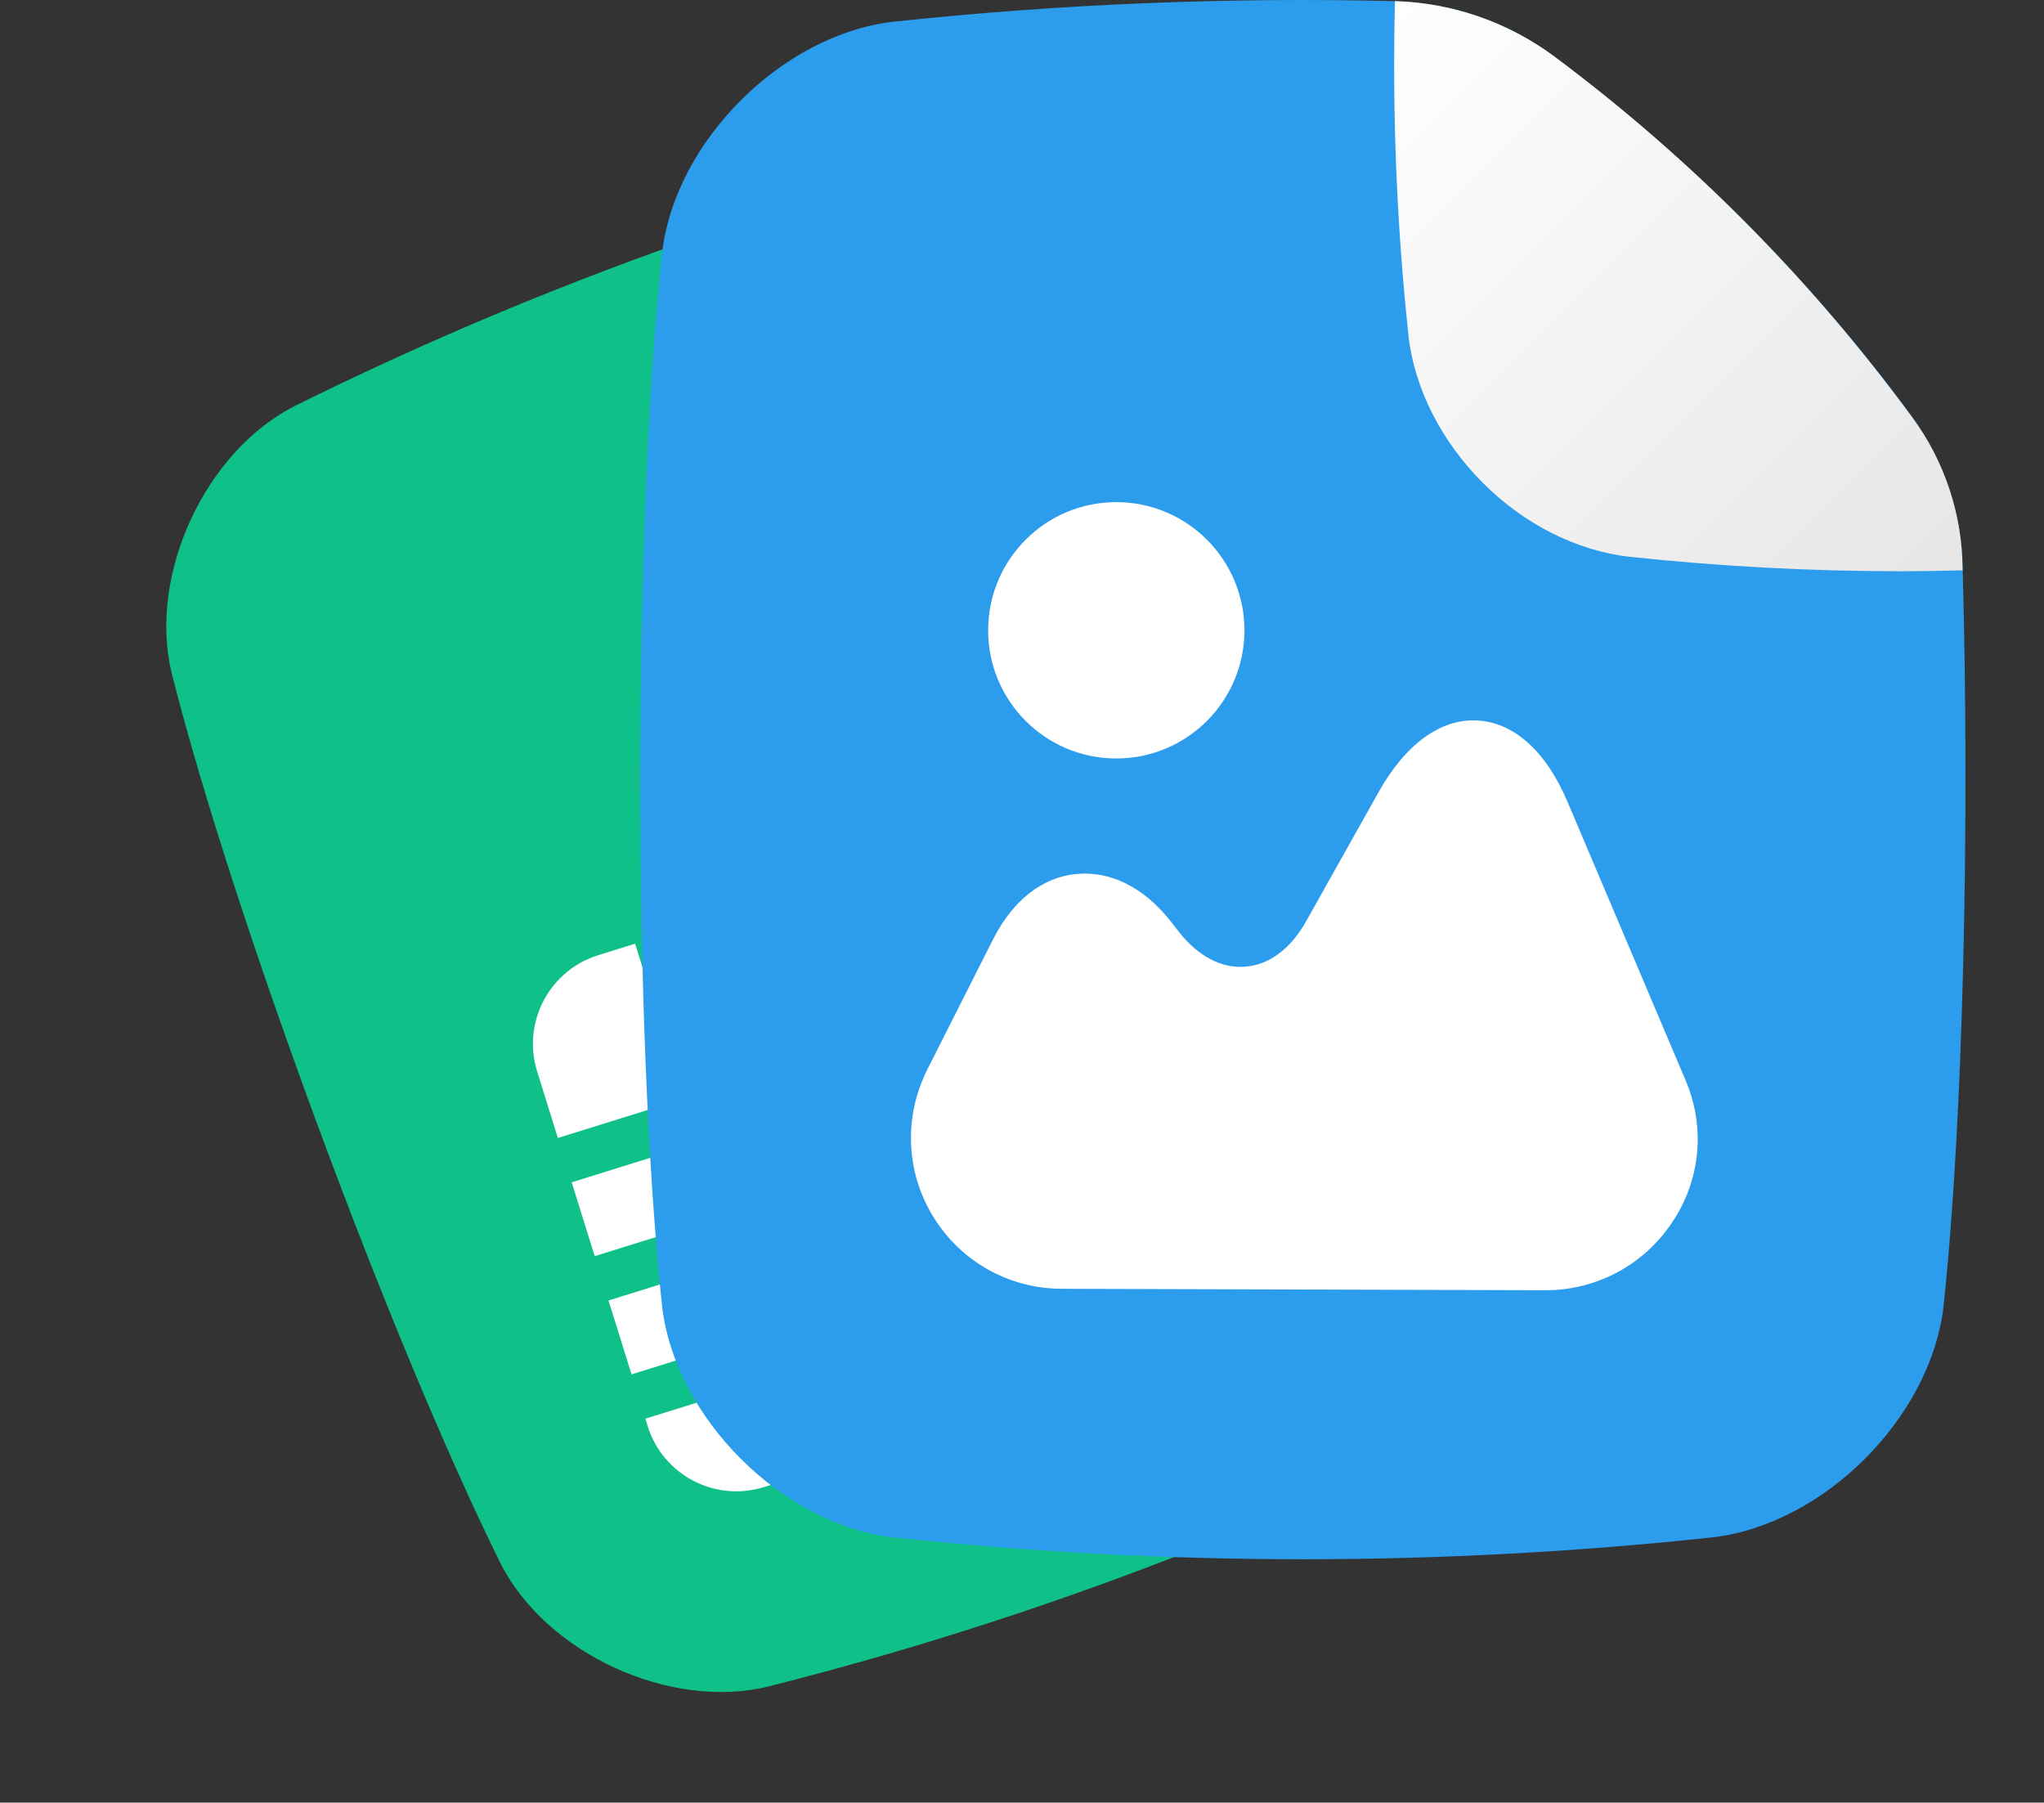
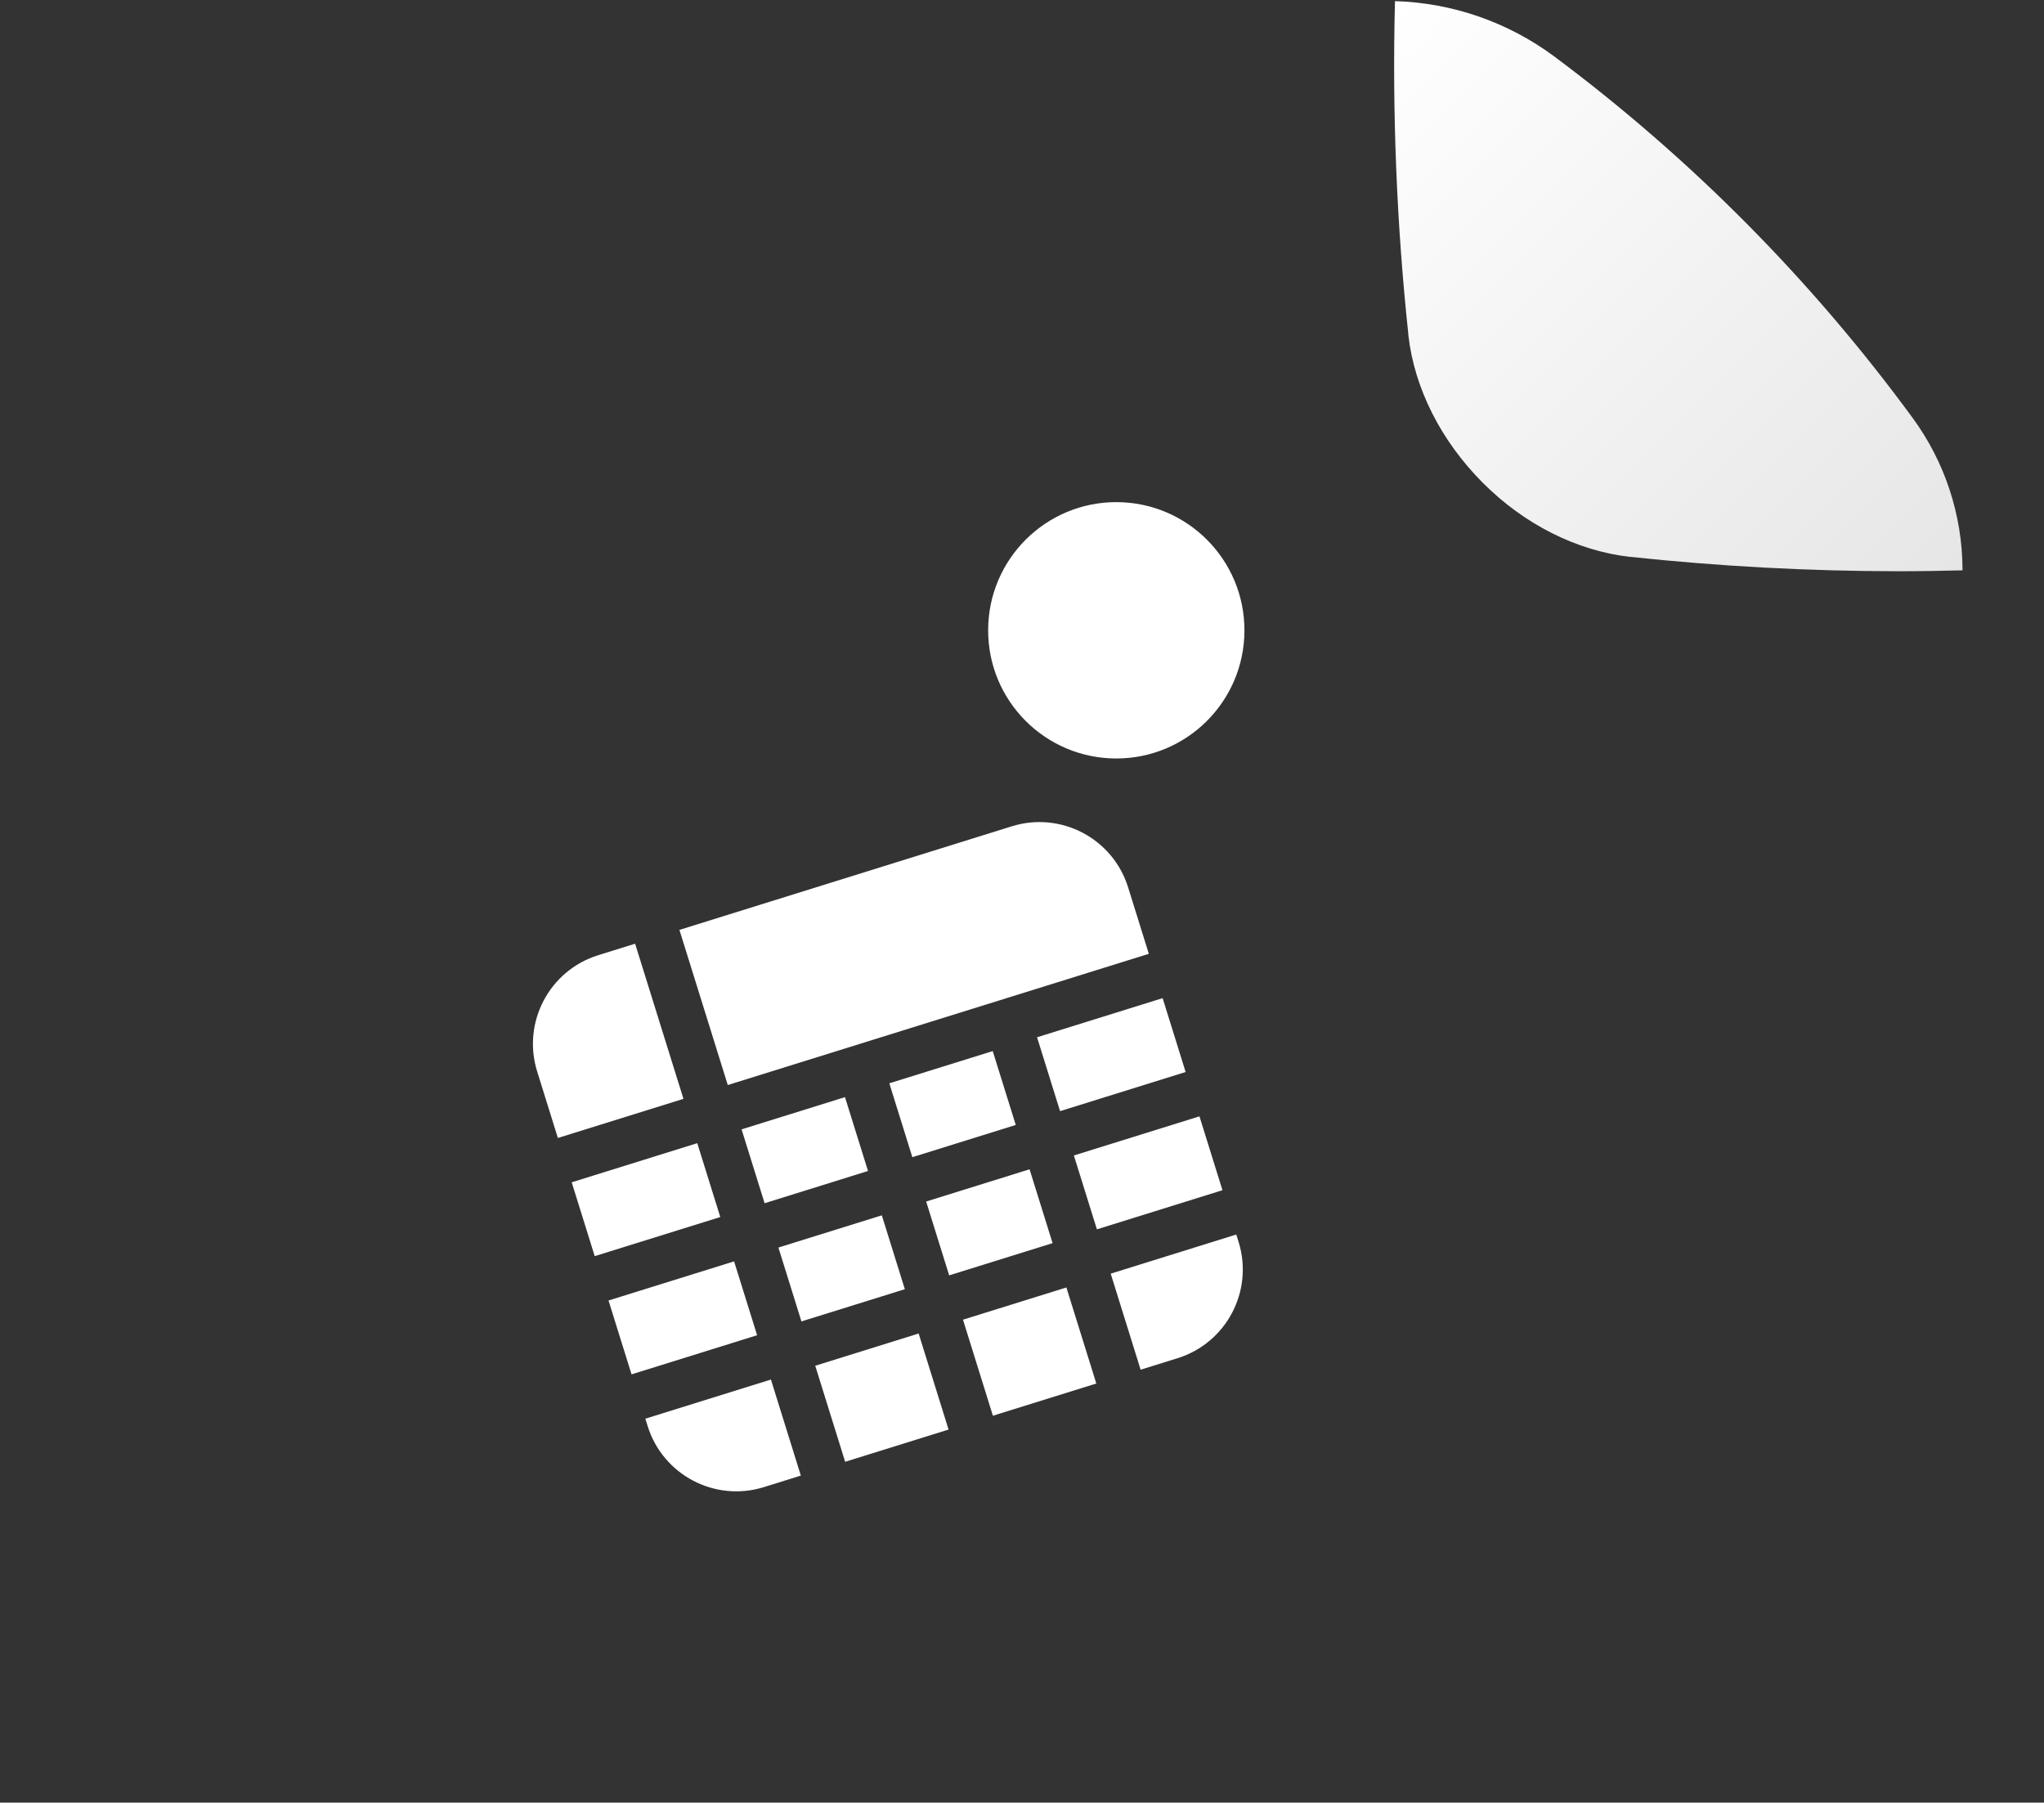
<svg xmlns="http://www.w3.org/2000/svg" width="110" height="97" viewBox="0 0 110 97" fill="none">
  <rect x="0" y="0" width="110" height="97" fill="#333333" stroke="none" />
-   <path d="M46.514 12.314C43.837 11.531 40.983 11.587 38.338 12.475C30.651 15.107 23.143 18.237 15.863 21.846C11.017 24.306 7.96 30.962 9.241 36.231C12.505 49.151 21.024 72.204 26.941 84.133C29.399 88.98 36.057 92.036 41.326 90.756C54.202 87.507 66.694 82.892 78.588 76.987C83.432 74.531 86.493 67.883 85.21 62.602C82.987 53.81 78.325 40.307 73.718 28.817L73.7 28.769C72.754 26.275 71.046 24.143 68.819 22.677C61.938 18.139 54.421 14.646 46.514 12.314Z" fill="#0FC088" />
-   <path d="M73.709 28.819C72.752 29.2 71.794 29.574 70.835 29.928C66.755 31.433 62.598 32.721 58.382 33.786L58.347 33.799C55.827 34.411 53.004 34.094 50.414 32.894C47.825 31.695 45.74 29.769 44.568 27.454C44.563 27.443 44.559 27.432 44.555 27.419C42.157 22.579 40.081 17.587 38.338 12.474C40.984 11.587 43.837 11.531 46.515 12.315C54.437 14.653 61.968 18.158 68.858 22.714C71.073 24.171 72.767 26.296 73.694 28.78L73.709 28.819Z" fill="url(#paint0_linear_1248_90)" />
  <path d="M66.656 66.828C67.476 69.463 66.006 72.263 63.372 73.085L61.384 73.704L59.774 68.536L66.531 66.43L66.656 66.828ZM58.999 74.447L53.434 76.181L51.824 71.013L57.389 69.279L58.999 74.447ZM51.048 76.925L45.483 78.659L43.873 73.491L49.438 71.757L51.048 76.925ZM34.73 76.34L41.488 74.234L43.098 79.402L41.11 80.022C38.476 80.842 35.675 79.372 34.854 76.738L34.73 76.34ZM32.748 69.98L39.506 67.875L40.745 71.849L33.987 73.955L32.748 69.98ZM65.788 64.045L59.031 66.151L57.792 62.176L64.55 60.071L65.788 64.045ZM48.695 69.372L43.13 71.106L41.891 67.131L47.456 65.397L48.695 69.372ZM56.646 66.894L51.081 68.628L49.842 64.654L55.407 62.92L56.646 66.894ZM30.767 63.62L37.524 61.514L38.763 65.489L32.005 67.594L30.767 63.62ZM63.806 57.685L57.049 59.791L55.81 55.816L62.568 53.71L63.806 57.685ZM46.713 63.011L41.148 64.746L39.909 60.771L45.474 59.037L46.713 63.011ZM54.664 60.534L49.099 62.268L47.86 58.293L53.425 56.559L54.664 60.534ZM34.179 50.781L36.781 59.129L30.023 61.235L28.908 57.657C28.087 55.022 29.558 52.221 32.192 51.4L34.179 50.781ZM54.453 44.463C57.088 43.643 59.889 45.113 60.71 47.747L61.825 51.325L39.166 58.386L36.564 50.038L54.453 44.463Z" fill="url(#paint1_linear_1248_90)" />
-   <path d="M83.648 3.039C81.162 1.193 78.169 0.153 75.073 0.061C66.055 -0.157 57.033 0.213 48.063 1.17C42.071 1.867 36.326 7.622 35.632 13.601C34.06 28.311 34.06 55.595 35.632 70.294C36.326 76.287 42.084 82.031 48.063 82.726C62.721 84.297 77.505 84.297 92.162 82.726C98.152 82.031 103.897 76.287 104.594 70.294C105.662 60.284 106.003 44.428 105.626 30.691V30.634C105.601 27.674 104.643 24.796 102.888 22.412C97.468 15.038 90.984 8.51 83.648 3.039Z" fill="#2C9CED" />
-   <path d="M105.615 30.69C104.471 30.718 103.331 30.739 102.195 30.739C97.368 30.736 92.543 30.478 87.743 29.965H87.702C84.843 29.632 82.024 28.215 79.789 25.97C77.555 23.725 76.125 20.917 75.794 18.055C75.794 18.042 75.794 18.029 75.794 18.014C75.16 12.051 74.919 6.054 75.072 0.06C78.168 0.153 81.161 1.193 83.648 3.04C90.998 8.523 97.49 15.07 102.913 22.465C104.659 24.835 105.605 27.7 105.615 30.643V30.69Z" fill="url(#paint2_linear_1248_90)" />
-   <path d="M90.71 58.126L84.368 43.17C83.213 40.433 81.483 38.877 79.504 38.769C77.545 38.661 75.644 40.022 74.187 42.63L70.29 49.576C69.469 51.043 68.303 51.917 67.038 52.015C65.752 52.134 64.469 51.457 63.432 50.127L62.985 49.555C61.541 47.734 59.748 46.852 57.911 47.03C56.074 47.208 54.499 48.468 53.453 50.526L49.902 57.555C48.629 60.102 48.743 63.061 50.225 65.473C51.707 67.885 54.294 69.342 57.131 69.35L83.167 69.428C85.901 69.436 88.456 68.076 89.973 65.796C91.53 63.515 91.784 60.639 90.71 58.126Z" fill="white" />
+   <path d="M105.615 30.69C104.471 30.718 103.331 30.739 102.195 30.739C97.368 30.736 92.543 30.478 87.743 29.965H87.702C84.843 29.632 82.024 28.215 79.789 25.97C77.555 23.725 76.125 20.917 75.794 18.055C75.794 18.042 75.794 18.029 75.794 18.014C75.16 12.051 74.919 6.054 75.072 0.06C78.168 0.153 81.161 1.193 83.648 3.04C90.998 8.523 97.49 15.07 102.913 22.465C104.659 24.835 105.605 27.7 105.615 30.643Z" fill="url(#paint2_linear_1248_90)" />
  <path d="M60.054 40.814C63.863 40.825 66.96 37.747 66.971 33.938C66.983 30.129 63.904 27.032 60.095 27.02C56.286 27.009 53.189 30.088 53.178 33.897C53.166 37.706 56.245 40.803 60.054 40.814Z" fill="white" />
  <defs>
    <linearGradient id="paint0_linear_1248_90" x1="71.838" y1="32.884" x2="36.442" y2="16.59" gradientUnits="userSpaceOnUse">
      <stop stop-color="#E6E6E6" />
      <stop offset="1" stop-color="white" />
    </linearGradient>
    <linearGradient id="paint1_linear_1248_90" x1="59.113" y1="74.896" x2="24.892" y2="62.383" gradientUnits="userSpaceOnUse">
      <stop stop-color="white" />
      <stop offset="1" stop-color="white" />
    </linearGradient>
    <linearGradient id="paint2_linear_1248_90" x1="102.102" y1="34.202" x2="71.513" y2="3.616" gradientUnits="userSpaceOnUse">
      <stop stop-color="#E6E6E6" />
      <stop offset="1" stop-color="white" />
    </linearGradient>
  </defs>
</svg>